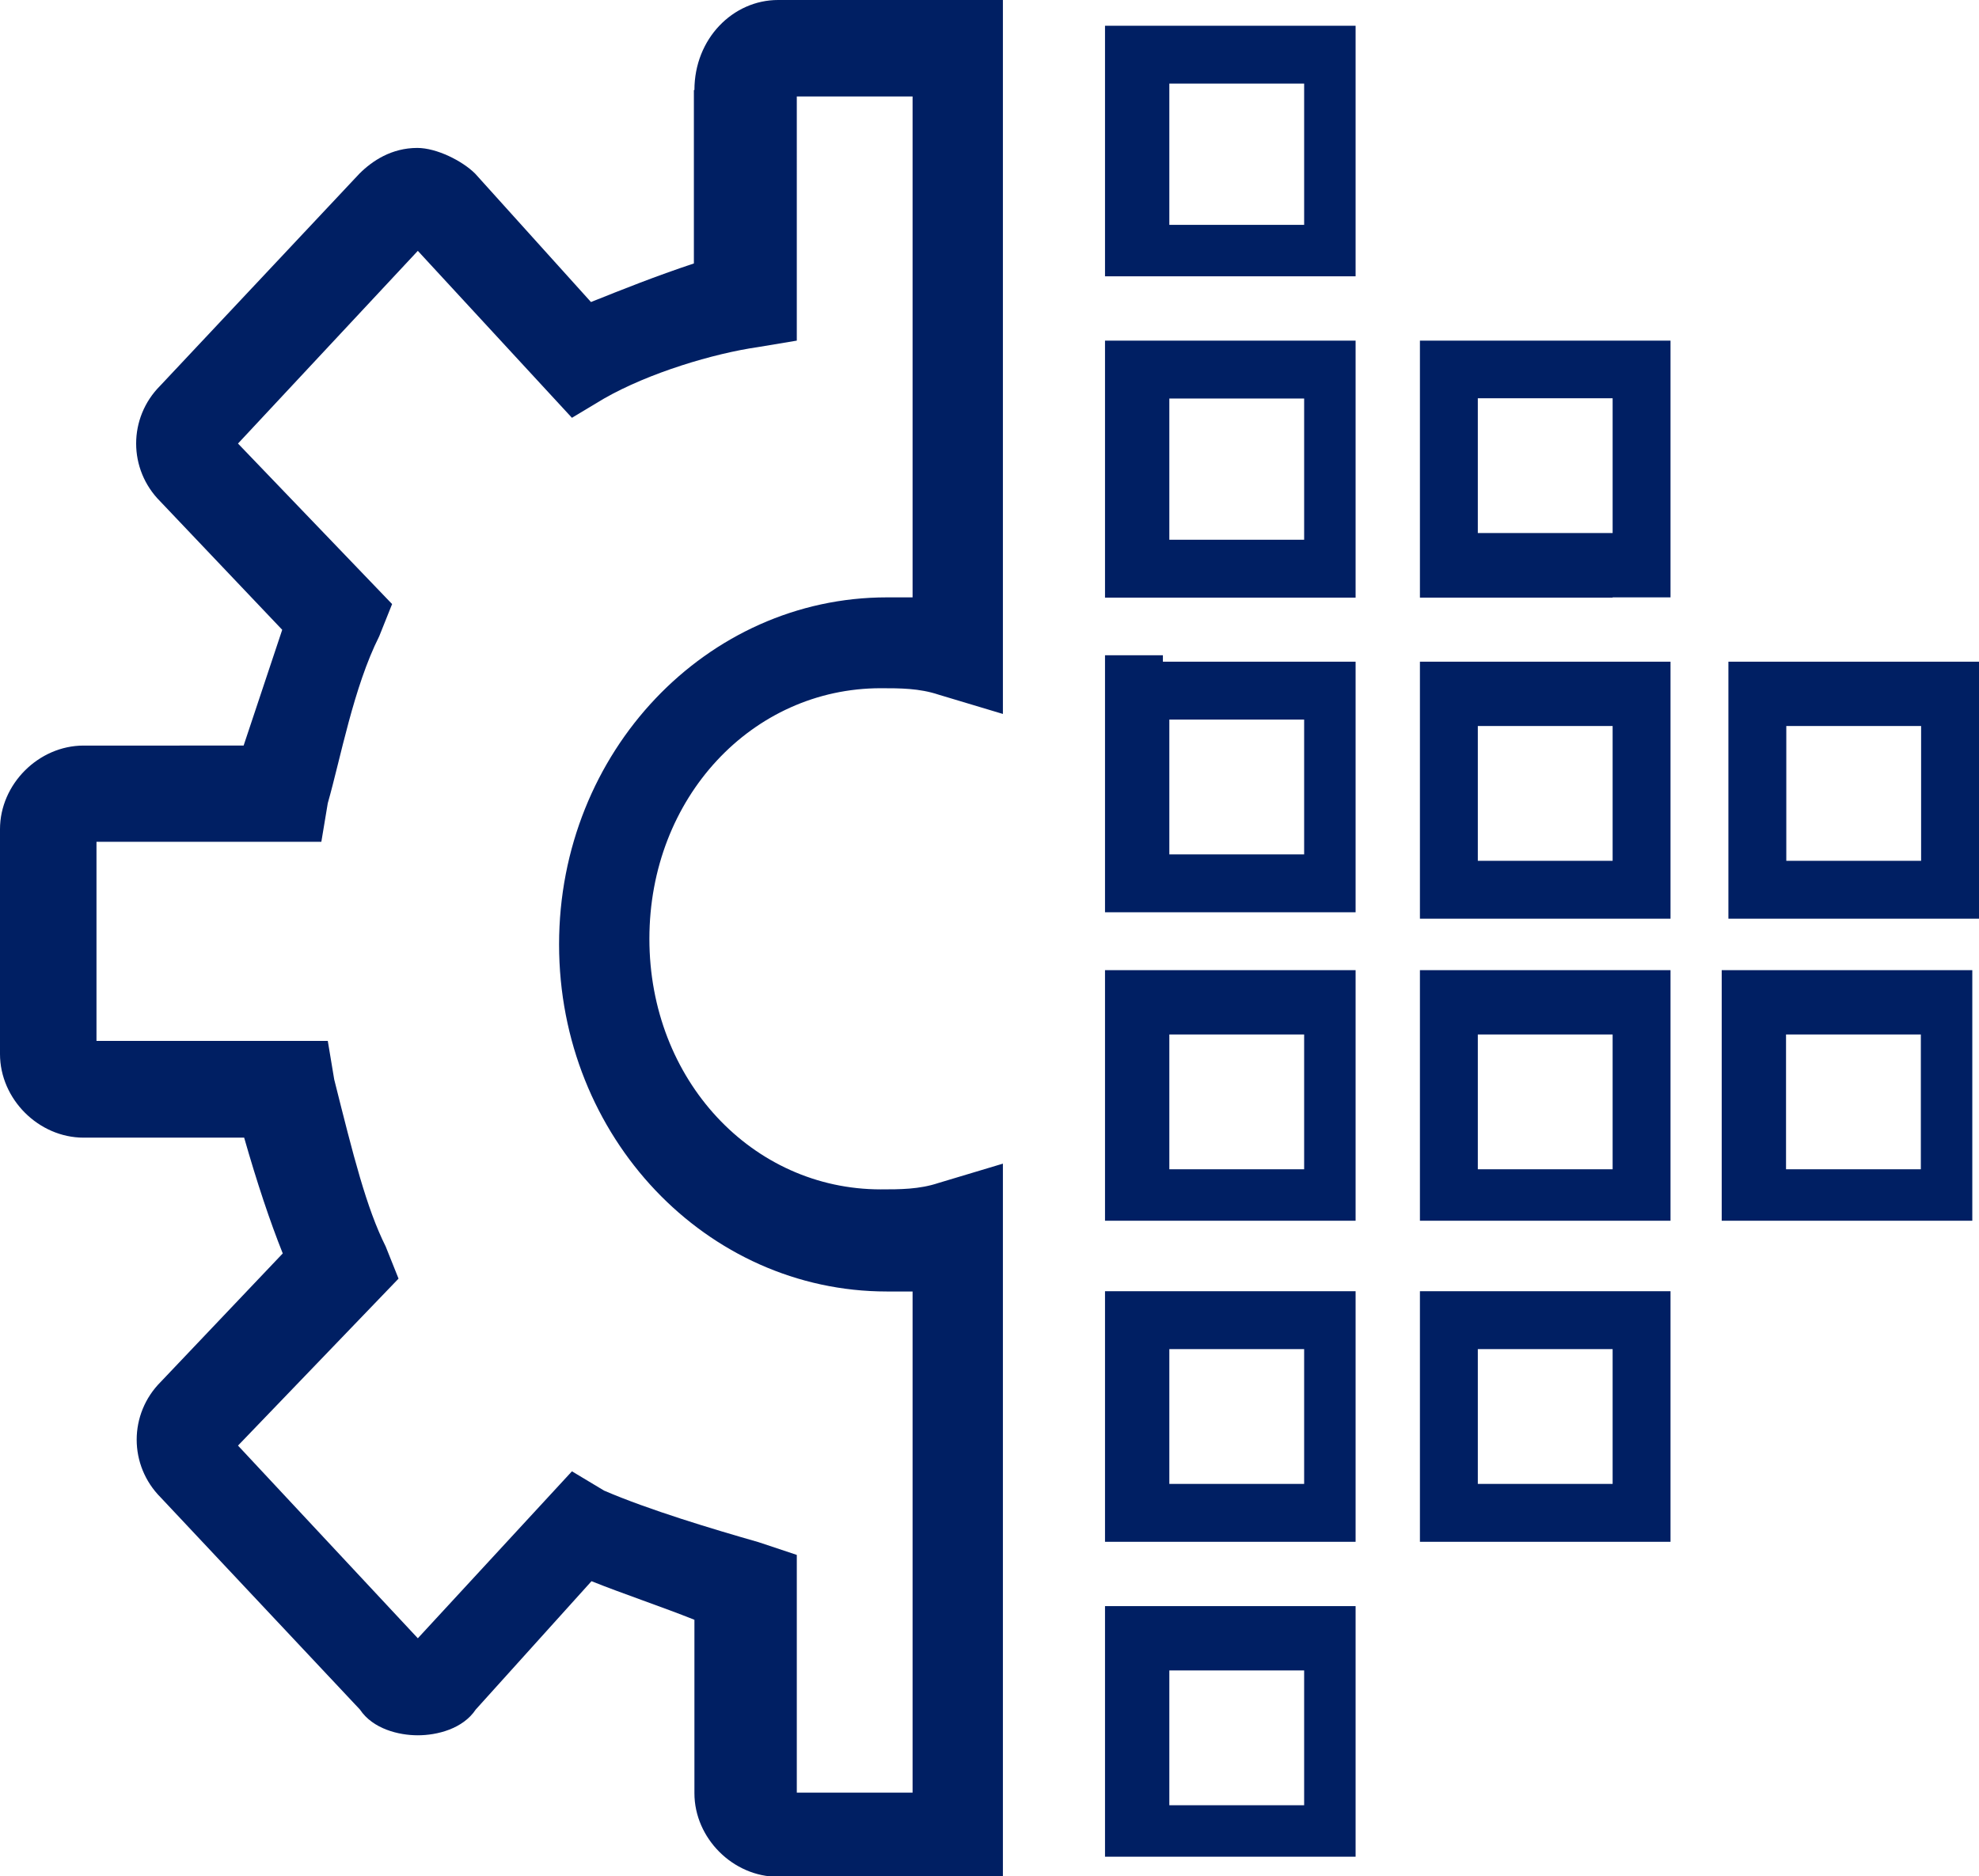
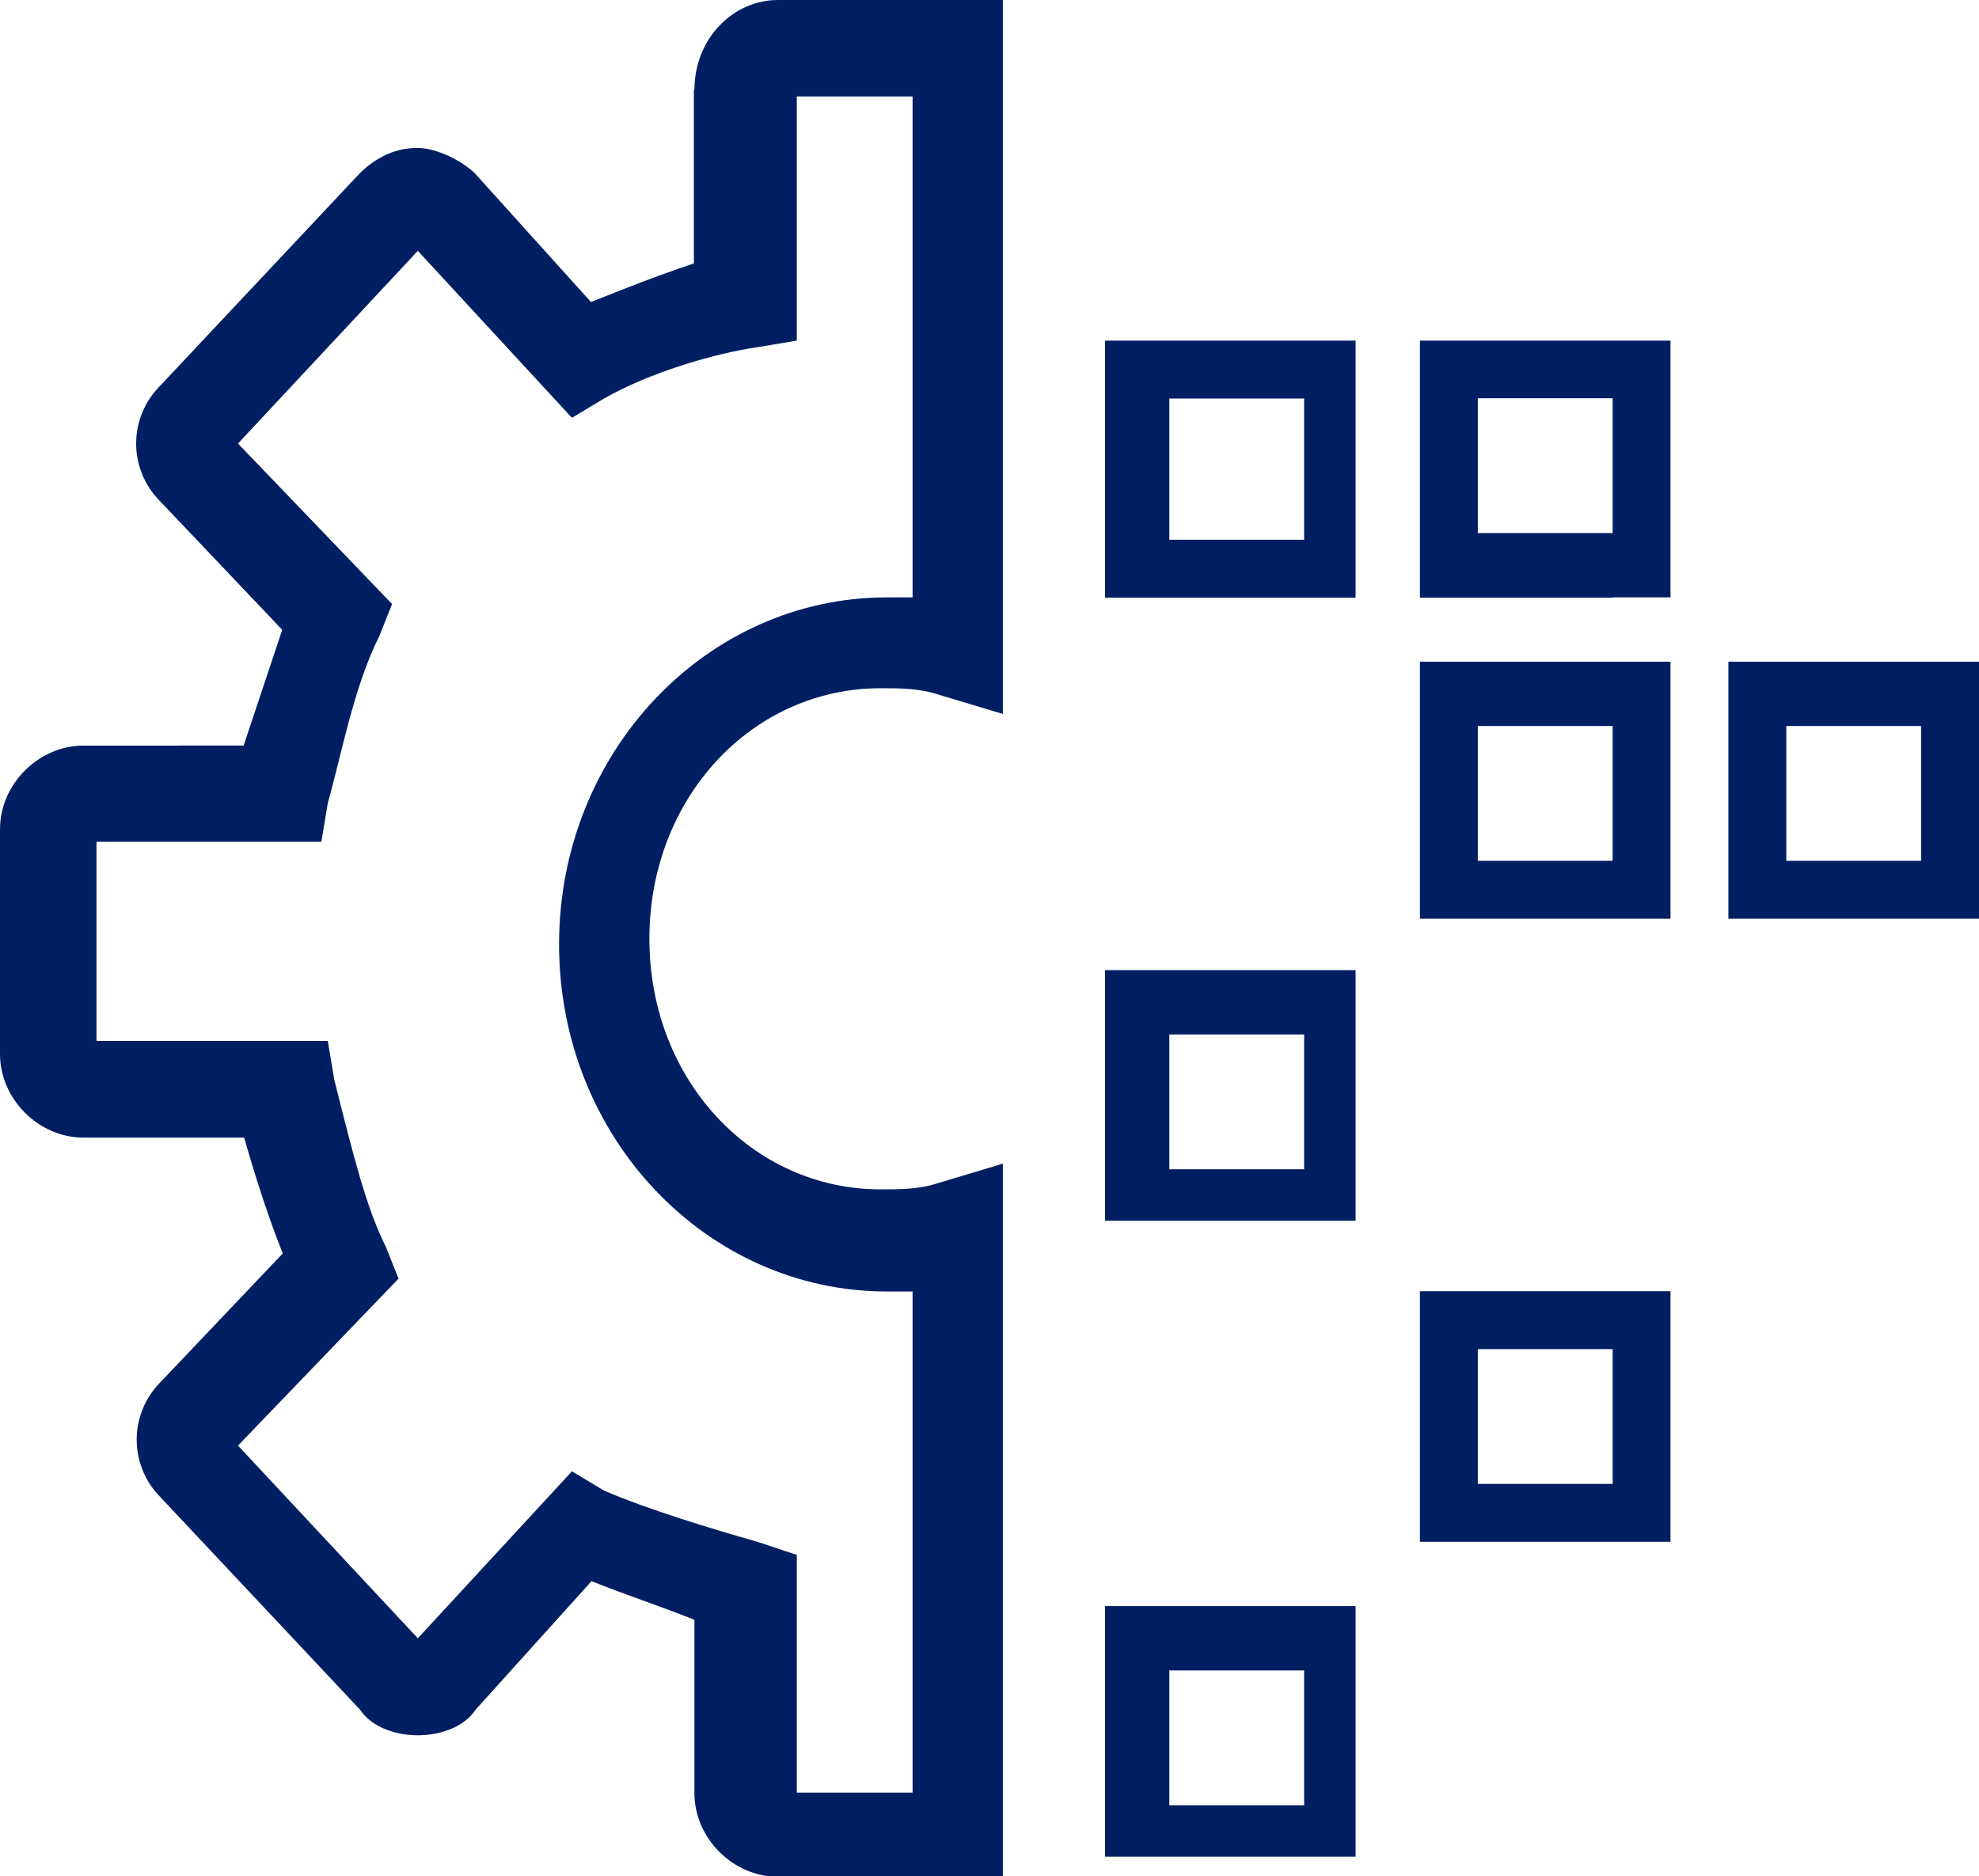
<svg xmlns="http://www.w3.org/2000/svg" id="Layer_2" viewBox="0 0 73.84 70">
  <defs>
    <style>.cls-1{fill:#001f63;}</style>
  </defs>
  <g id="Layer_1-2">
    <g>
      <path class="cls-1" d="M43.39,59.93h-2.16v9.35h9.35v-9.35h-7.19Zm5.27,7.43h-5.03v-5.03h5.03v5.03Z" />
-       <path class="cls-1" d="M43.39,48.18h-2.16v9.35h9.35v-9.35h-7.19Zm5.27,7.19h-5.03v-5.03h5.03v5.03Z" />
      <path class="cls-1" d="M55.14,48.18h-2.16v9.35h9.35v-9.35h-7.19Zm5.03,7.19h-5.03v-5.03h5.03v5.03Z" />
      <path class="cls-1" d="M43.39,36.2h-2.16v9.35h9.35v-9.35h-7.19Zm5.27,7.43h-5.03v-5.03h5.03v5.03Z" />
-       <path class="cls-1" d="M55.14,36.2h-2.16v9.35h9.35v-9.35h-7.19Zm5.03,7.43h-5.03v-5.03h5.03v5.03Z" />
-       <path class="cls-1" d="M43.39,24.45h-2.16v9.59h9.35v-9.35h-7.19v-.24Zm5.27,7.43h-5.03v-5.03h5.03v5.03Z" />
      <path class="cls-1" d="M55.14,24.69h-2.16v9.59h9.35v-9.59h-7.19Zm5.03,7.43h-5.03v-5.03h5.03v5.03Z" />
-       <path class="cls-1" d="M66.4,36.2h-2.16v9.35h9.35v-9.35h-7.19Zm5.27,7.43h-5.03v-5.03h5.03v5.03Z" />
      <path class="cls-1" d="M71.68,24.69h-7.19v9.59h9.35v-9.59h-2.16Zm0,7.43h-5.03v-5.03h5.03v5.03Z" />
      <path class="cls-1" d="M43.39,12.71h-2.16v9.59h9.35V12.71h-7.19Zm5.27,7.43h-5.03v-5.27h5.03v5.27Z" />
-       <path class="cls-1" d="M43.39,.96h-2.16V10.31h9.35V.96h-7.19Zm5.27,7.43h-5.03V3.12h5.03v5.27Z" />
-       <path class="cls-1" d="M60.17,22.29h2.16V12.71h-9.35v9.59h7.19Zm-5.03-7.43h5.03v5.03h-5.03v-5.03Z" />
+       <path class="cls-1" d="M60.17,22.29h2.16V12.71h-9.35v9.59h7.19Zm-5.03-7.43h5.03v5.03h-5.03Z" />
      <path class="cls-1" d="M25.89,3.36v6.47c-1.44,.48-2.64,.96-3.84,1.44l-4.32-4.79c-.48-.48-1.44-.96-2.16-.96-.96,0-1.68,.48-2.16,.96l-7.43,7.91c-1.2,1.2-1.2,3.12,0,4.32l4.55,4.79c-.48,1.44-.96,2.88-1.44,4.32H3.12c-1.68,0-3.12,1.44-3.12,3.12v8.39c0,1.68,1.44,3.12,3.12,3.12h5.99c.48,1.68,.96,3.12,1.44,4.32l-4.55,4.79c-1.2,1.2-1.2,3.12,0,4.32l7.43,7.91c.48,.72,1.44,.96,2.16,.96s1.68-.24,2.16-.96l4.32-4.79c1.2,.48,2.64,.96,3.84,1.44v6.47c0,1.68,1.44,3.12,3.12,3.12h8.39v-26.61l-2.4,.72c-.72,.24-1.44,.24-2.16,.24-4.79,0-8.63-4.08-8.63-9.35s3.84-9.35,8.63-9.35c.72,0,1.44,0,2.16,.24l2.4,.72V0h-8.39c-1.68,0-3.12,1.44-3.12,3.36Zm3.84,.24h4.32V22.29h-.96c-6.71,0-12.23,5.75-12.23,12.95s5.51,12.95,12.23,12.95h.96v18.7h-4.32v-8.87l-1.44-.48c-1.68-.48-4.08-1.2-5.75-1.92l-1.2-.72-5.75,6.23-6.71-7.19,5.99-6.23-.48-1.2c-.72-1.44-1.2-3.36-1.92-6.23l-.24-1.44H3.6v-7.43H11.99l.24-1.44c.48-1.68,.96-4.32,1.92-6.23l.48-1.2-5.75-5.99,6.71-7.19,5.75,6.23,1.2-.72c1.68-.96,4.08-1.68,5.75-1.92l1.44-.24V3.6Z" />
    </g>
  </g>
</svg>